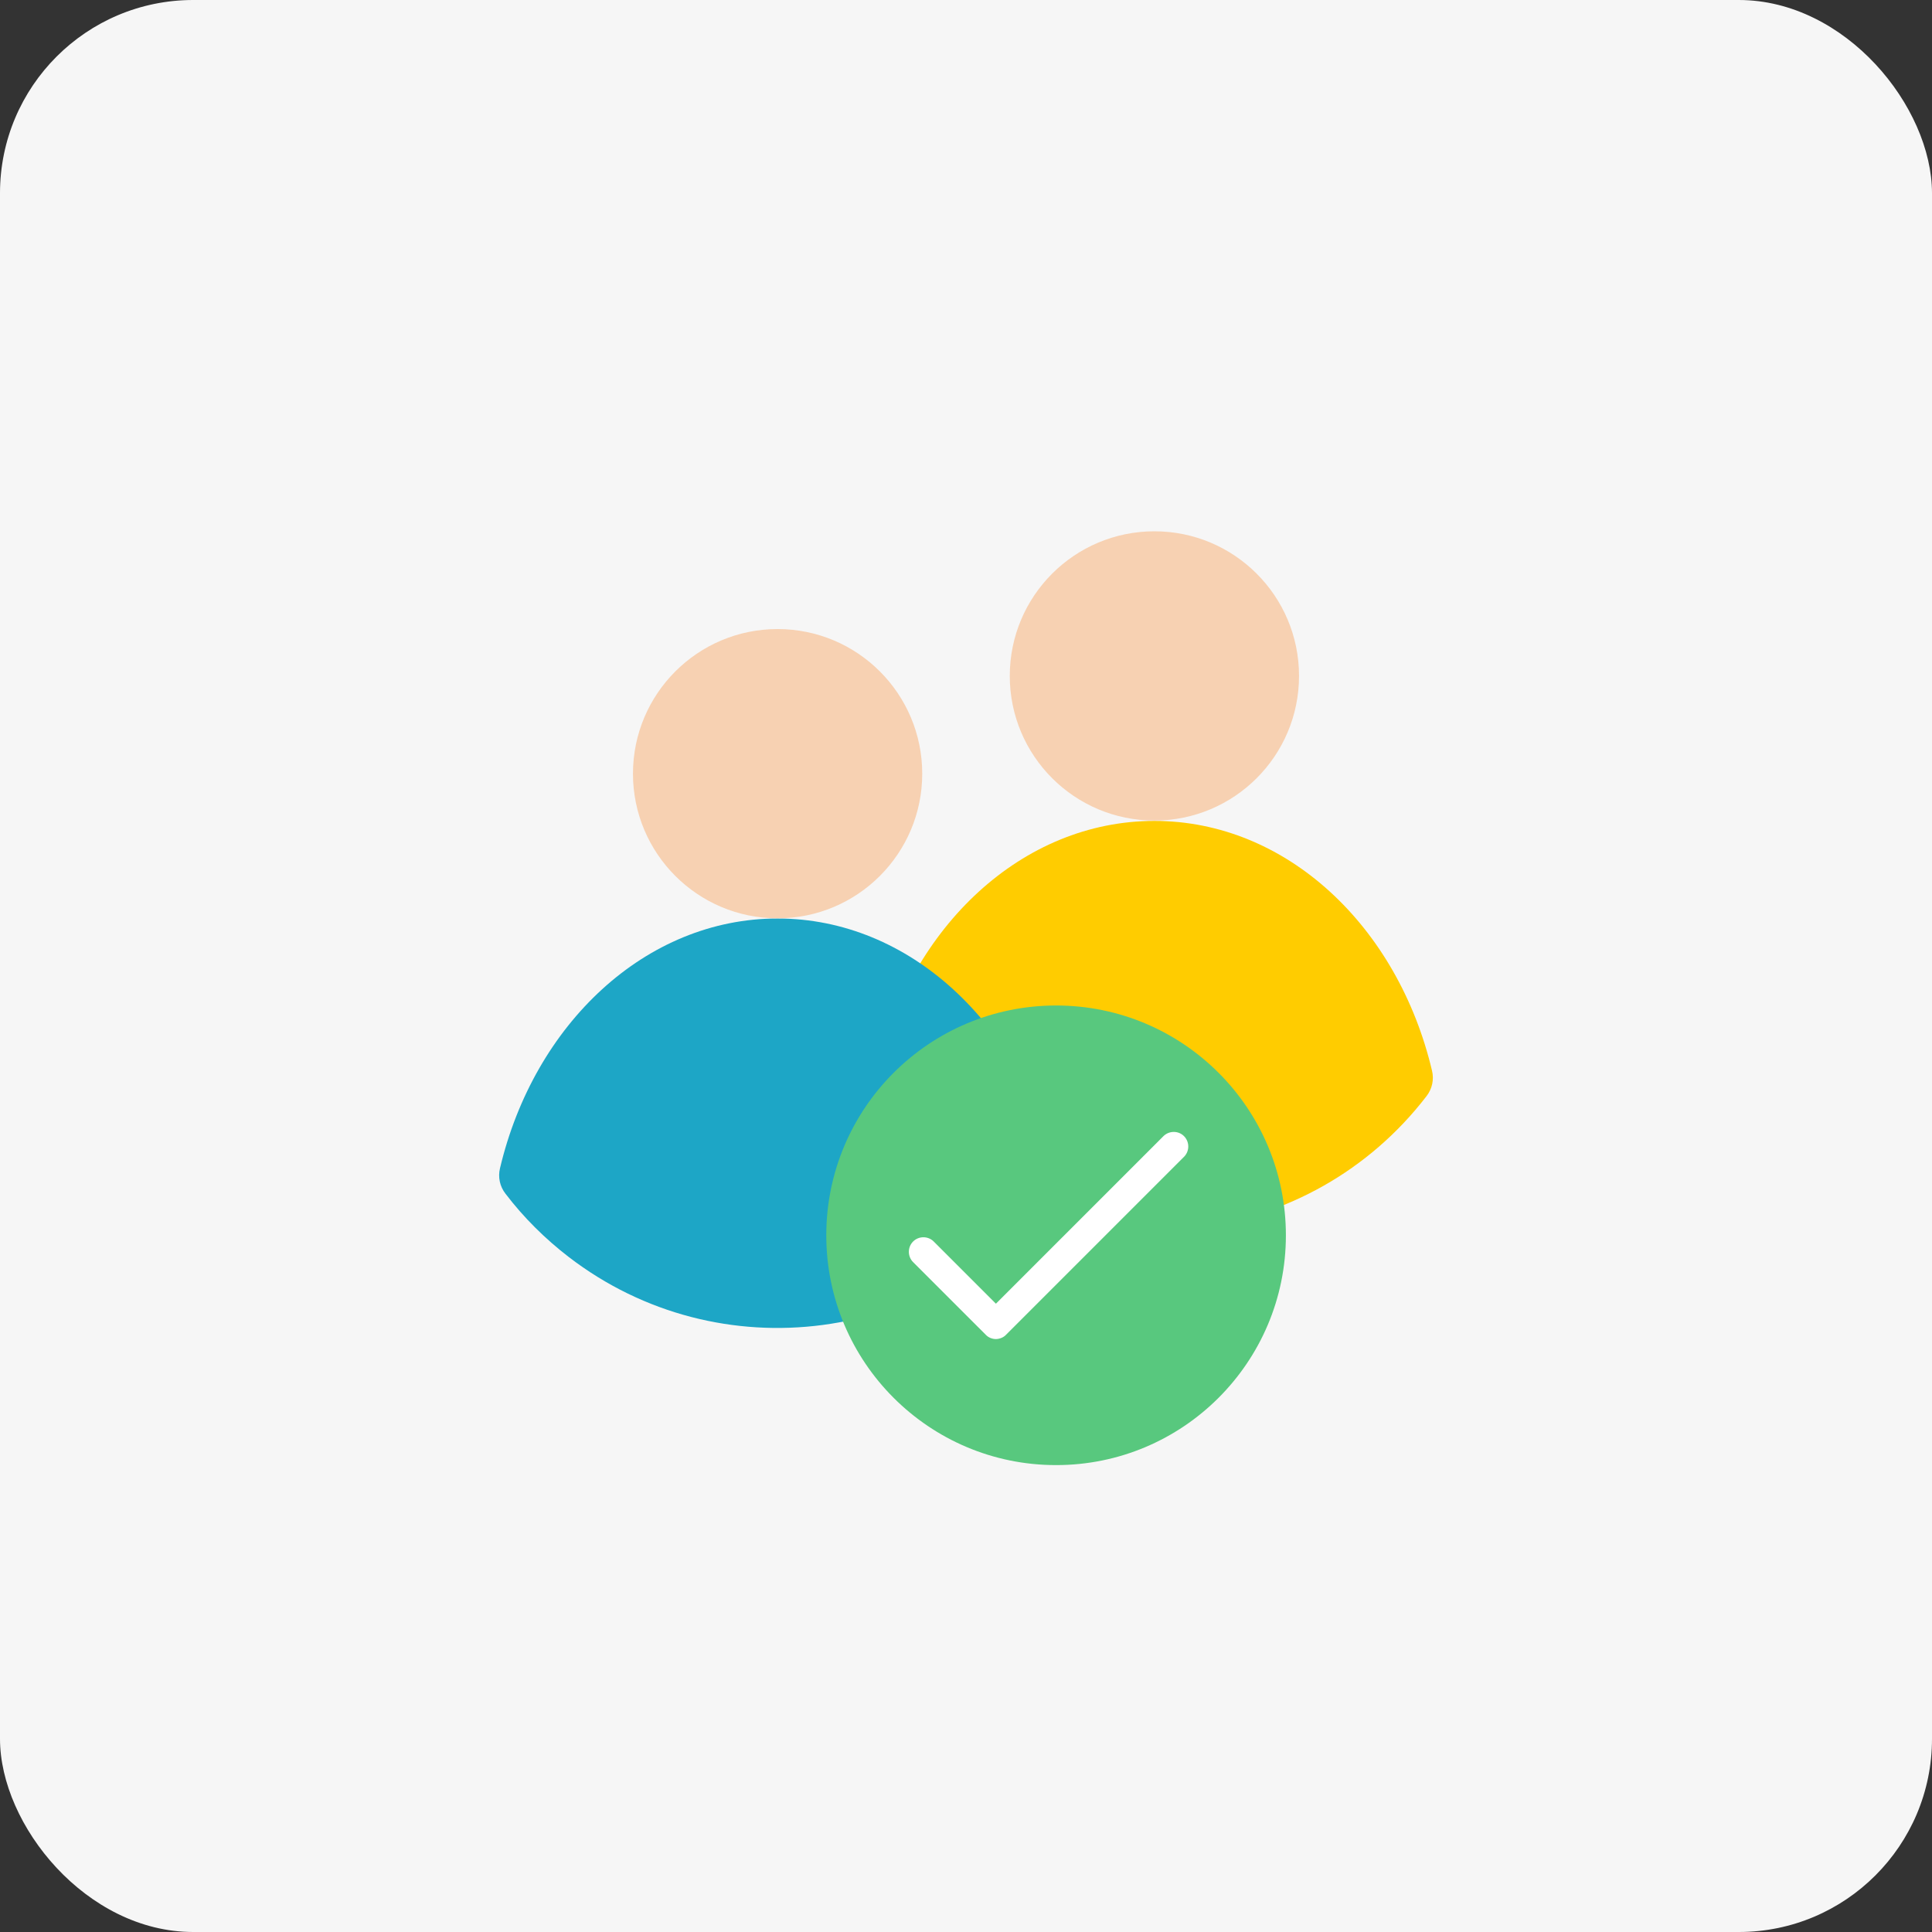
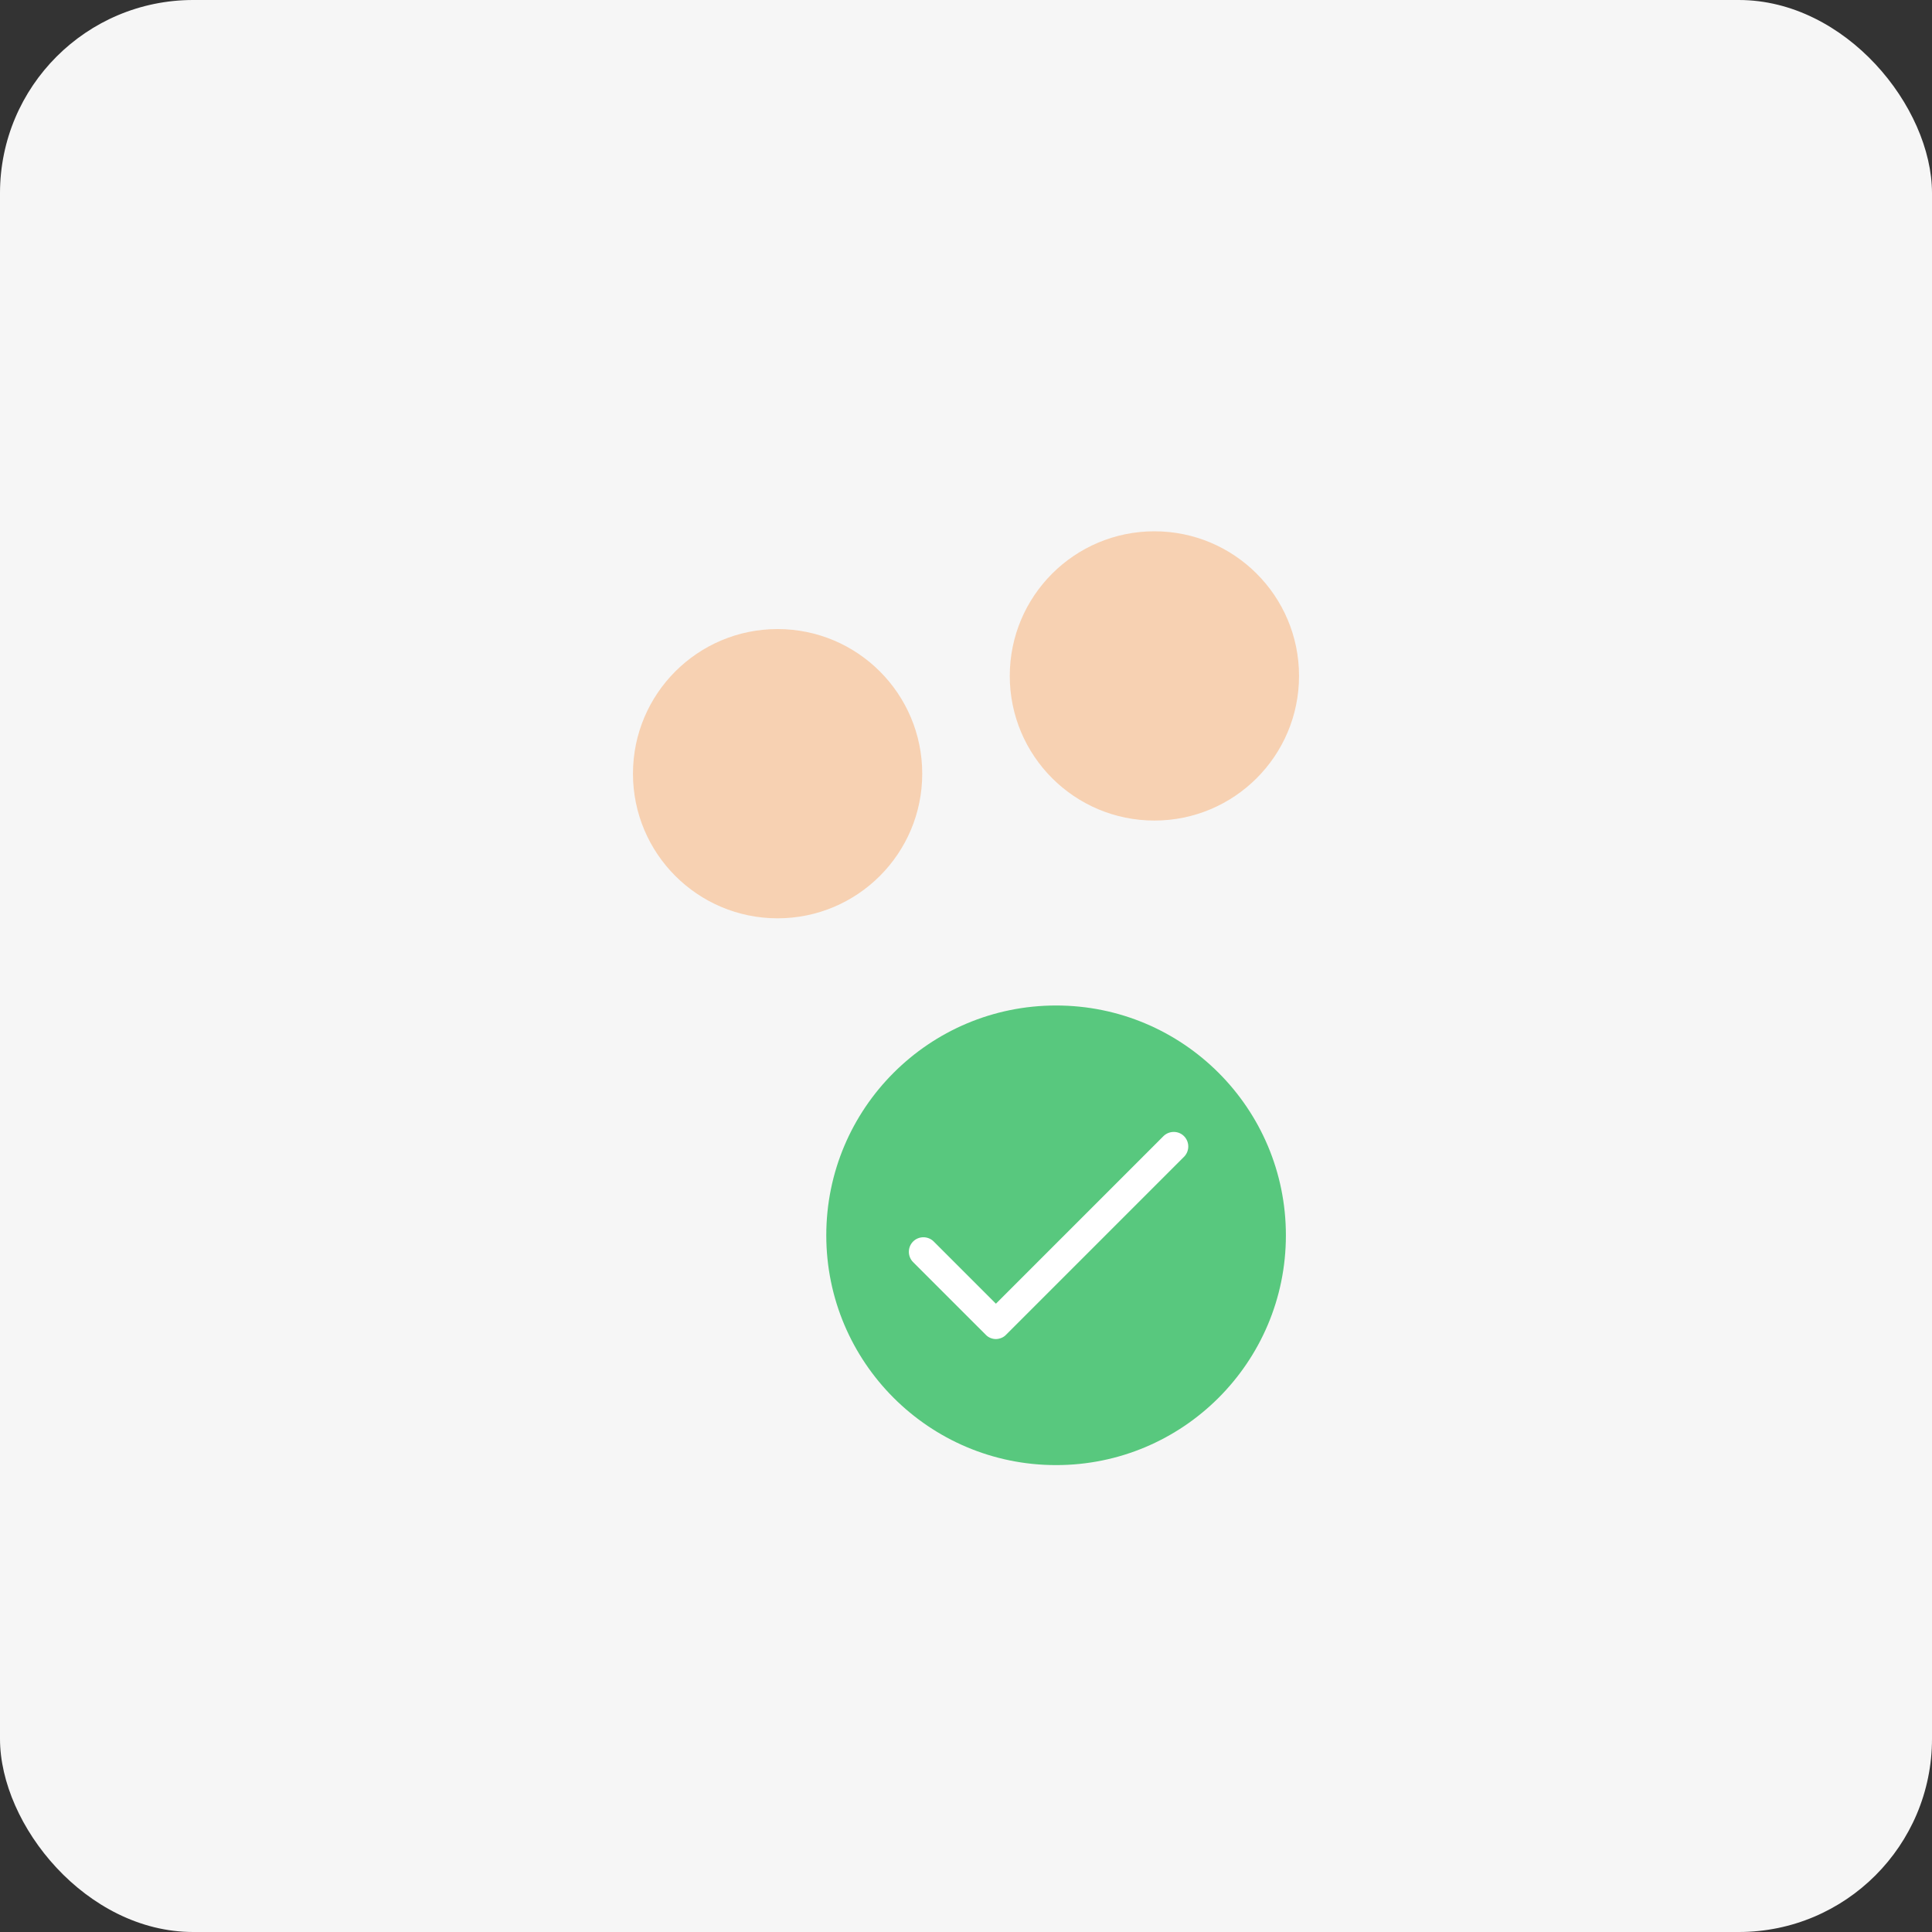
<svg xmlns="http://www.w3.org/2000/svg" width="120" height="120" viewBox="0 0 120 120" fill="none">
  <rect x="0" y="0" width="120" height="120" fill="#333333" stroke="none" />
  <rect width="120" height="120" rx="12" fill="#F6F6F6" />
  <g clip-path="url(#clip0_5988_35039)">
-     <path d="M88.944 66.497C89.079 67.052 88.955 67.63 88.604 68.083C81.433 77.418 68.054 79.185 58.72 72.014C57.247 70.881 55.922 69.556 54.789 68.083C54.438 67.63 54.313 67.052 54.449 66.497C56.568 57.548 63.489 50.989 71.702 50.989C79.915 50.989 86.825 57.548 88.944 66.497Z" fill="#FFCC00" />
    <path d="M71.702 50.966C76.663 50.966 80.685 46.944 80.685 41.983C80.685 37.022 76.663 33 71.702 33C66.741 33 62.719 37.022 62.719 41.983C62.719 46.944 66.741 50.966 71.702 50.966Z" fill="#F7D1B2" />
-     <path d="M65.551 72.558C65.687 73.113 65.562 73.691 65.211 74.144C58.04 83.478 44.662 85.245 35.327 78.075C33.855 76.942 32.529 75.628 31.397 74.144C31.045 73.691 30.921 73.113 31.057 72.558C33.175 63.608 40.097 57.05 48.298 57.05C56.5 57.05 63.421 63.608 65.551 72.558Z" fill="#1DA6C6" />
    <path d="M48.298 57.038C53.259 57.038 57.281 53.016 57.281 48.055C57.281 43.094 53.259 39.072 48.298 39.072C43.336 39.072 39.315 43.094 39.315 48.055C39.315 53.016 43.336 57.038 48.298 57.038Z" fill="#F7D1B2" />
    <path d="M65.596 91C73.479 91 79.869 84.61 79.869 76.727C79.869 68.844 73.479 62.453 65.596 62.453C57.713 62.453 51.322 68.844 51.322 76.727C51.322 84.61 57.713 91 65.596 91Z" fill="#58C87E" />
    <path d="M61.869 83.172C61.631 83.172 61.393 83.082 61.223 82.9L56.715 78.392C56.363 78.041 56.363 77.463 56.715 77.112C57.066 76.761 57.644 76.761 57.995 77.112L61.858 80.975L72.279 70.553C72.642 70.213 73.22 70.224 73.559 70.587C73.888 70.938 73.888 71.482 73.559 71.833L62.492 82.9C62.333 83.07 62.107 83.161 61.869 83.172Z" fill="white" />
  </g>
  <defs>
    <clipPath id="clip0_5988_35039">
      <rect width="58" height="58" fill="white" transform="translate(31 33)" />
    </clipPath>
  </defs>
</svg>